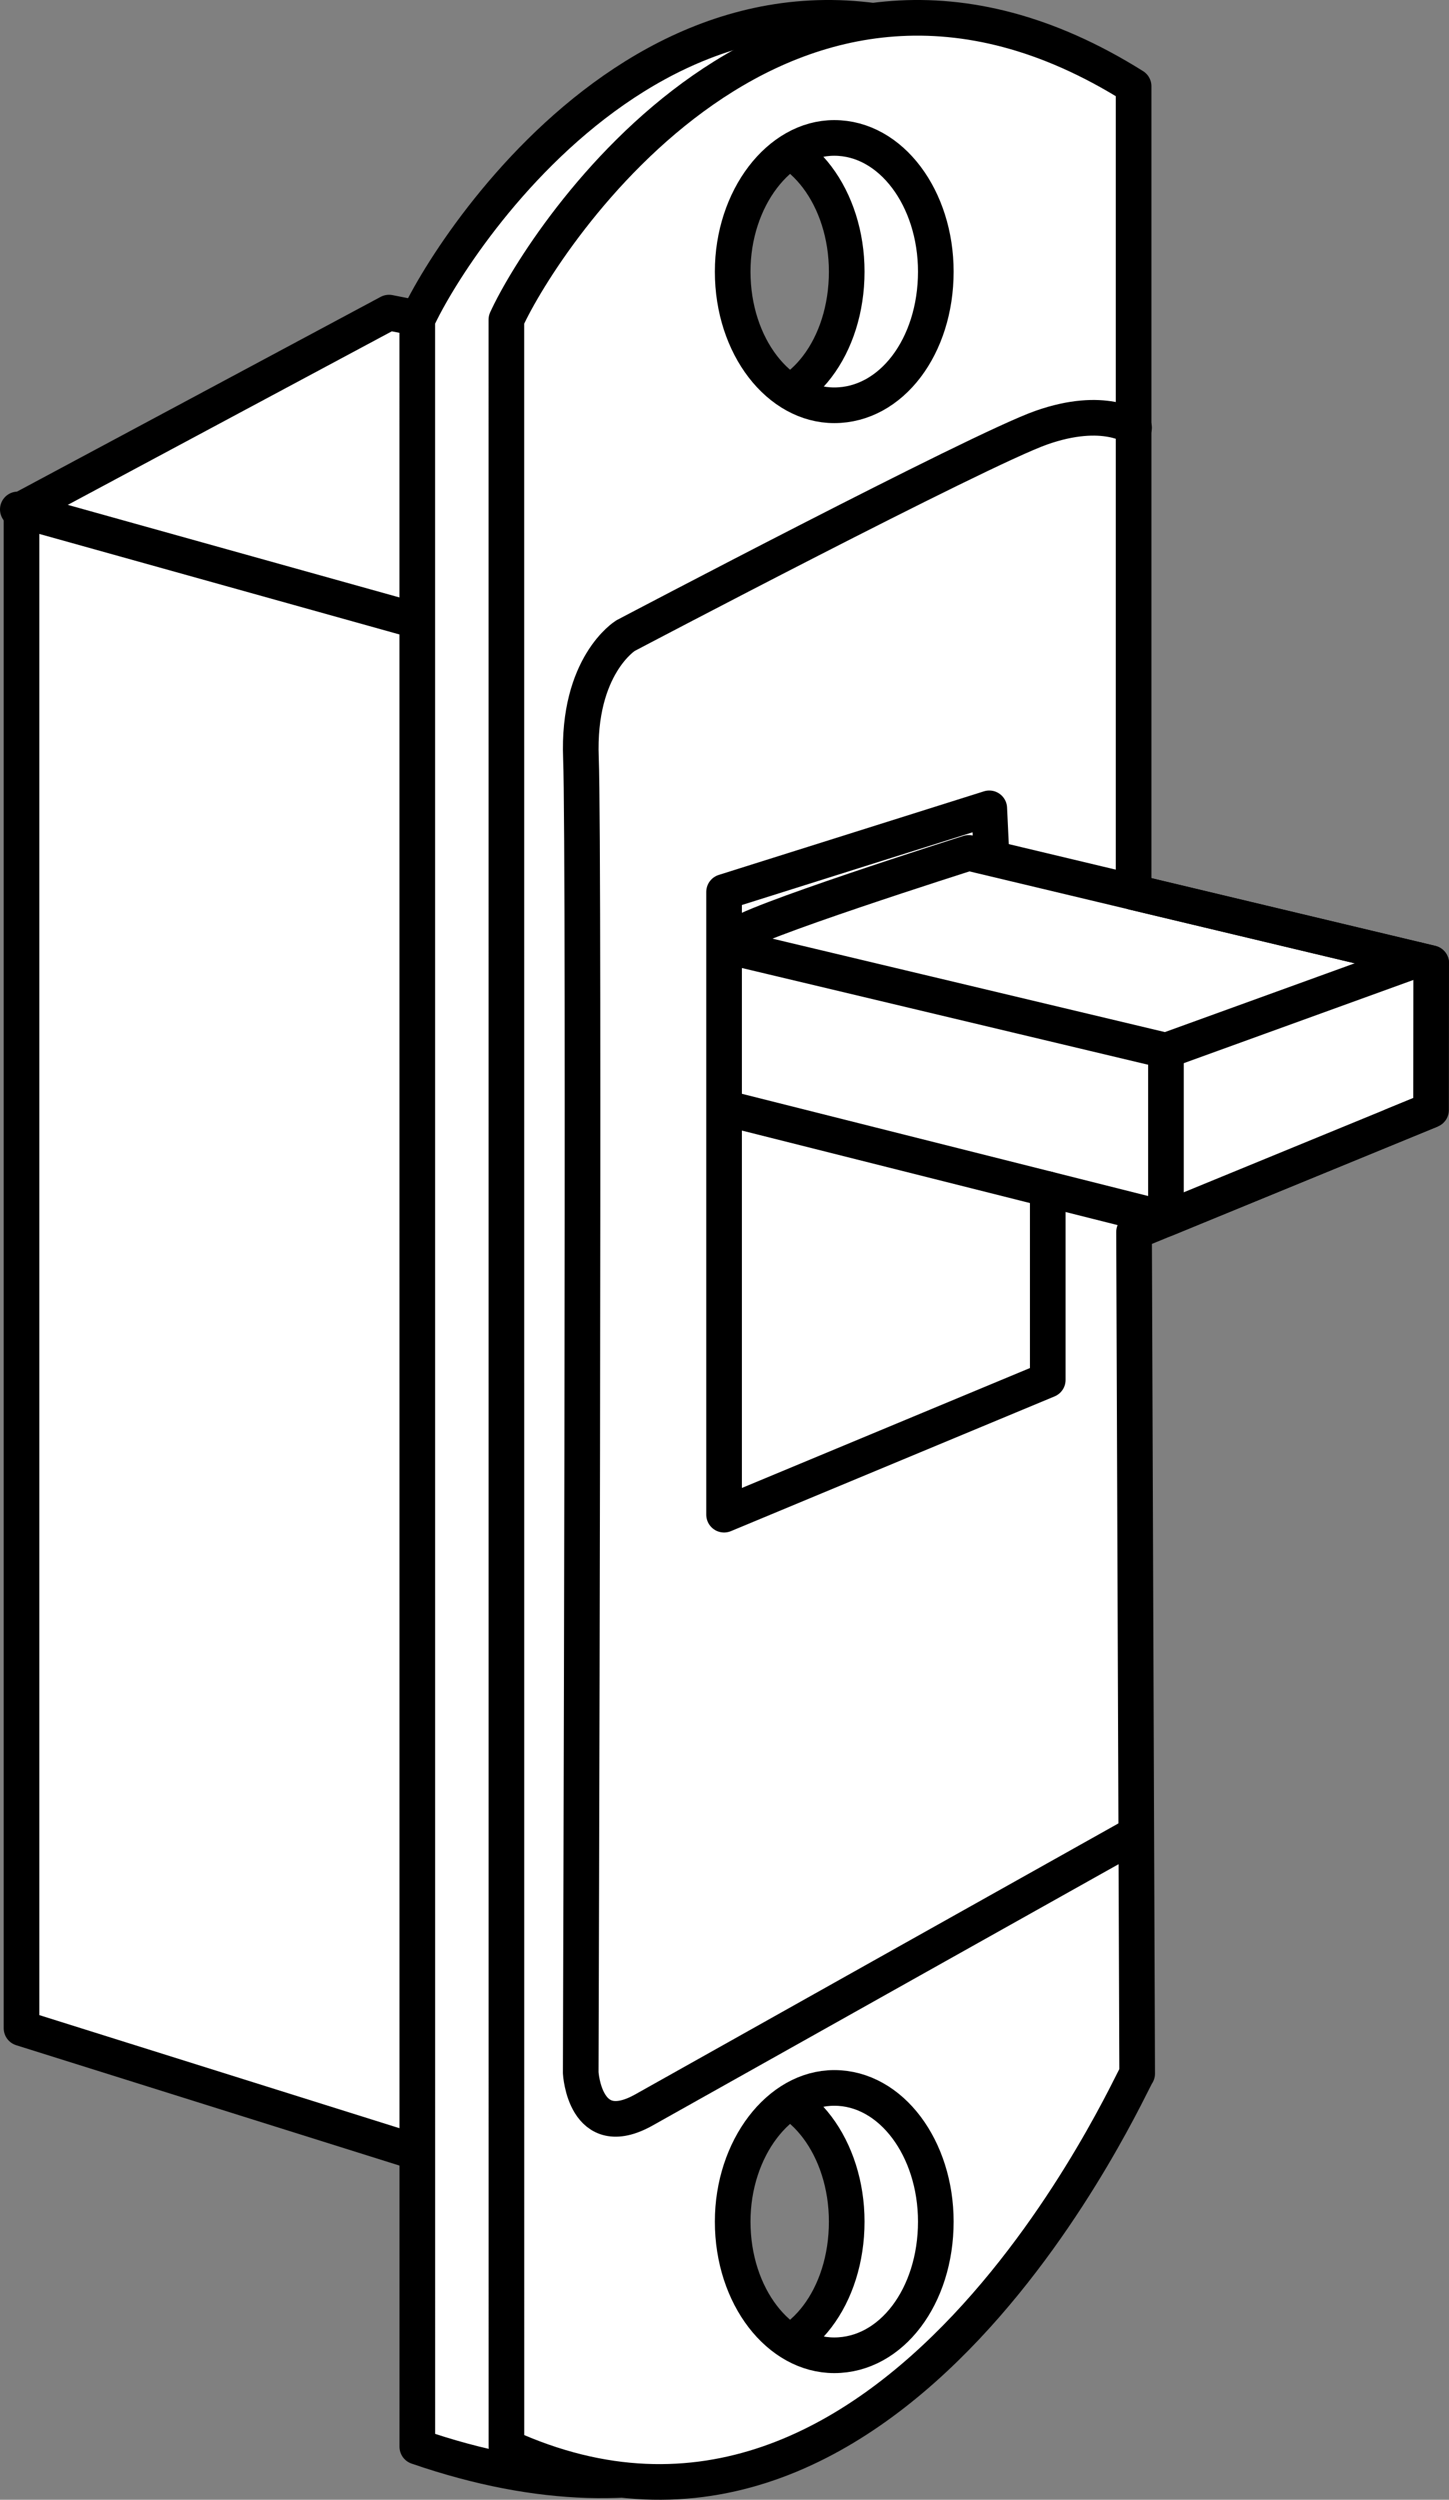
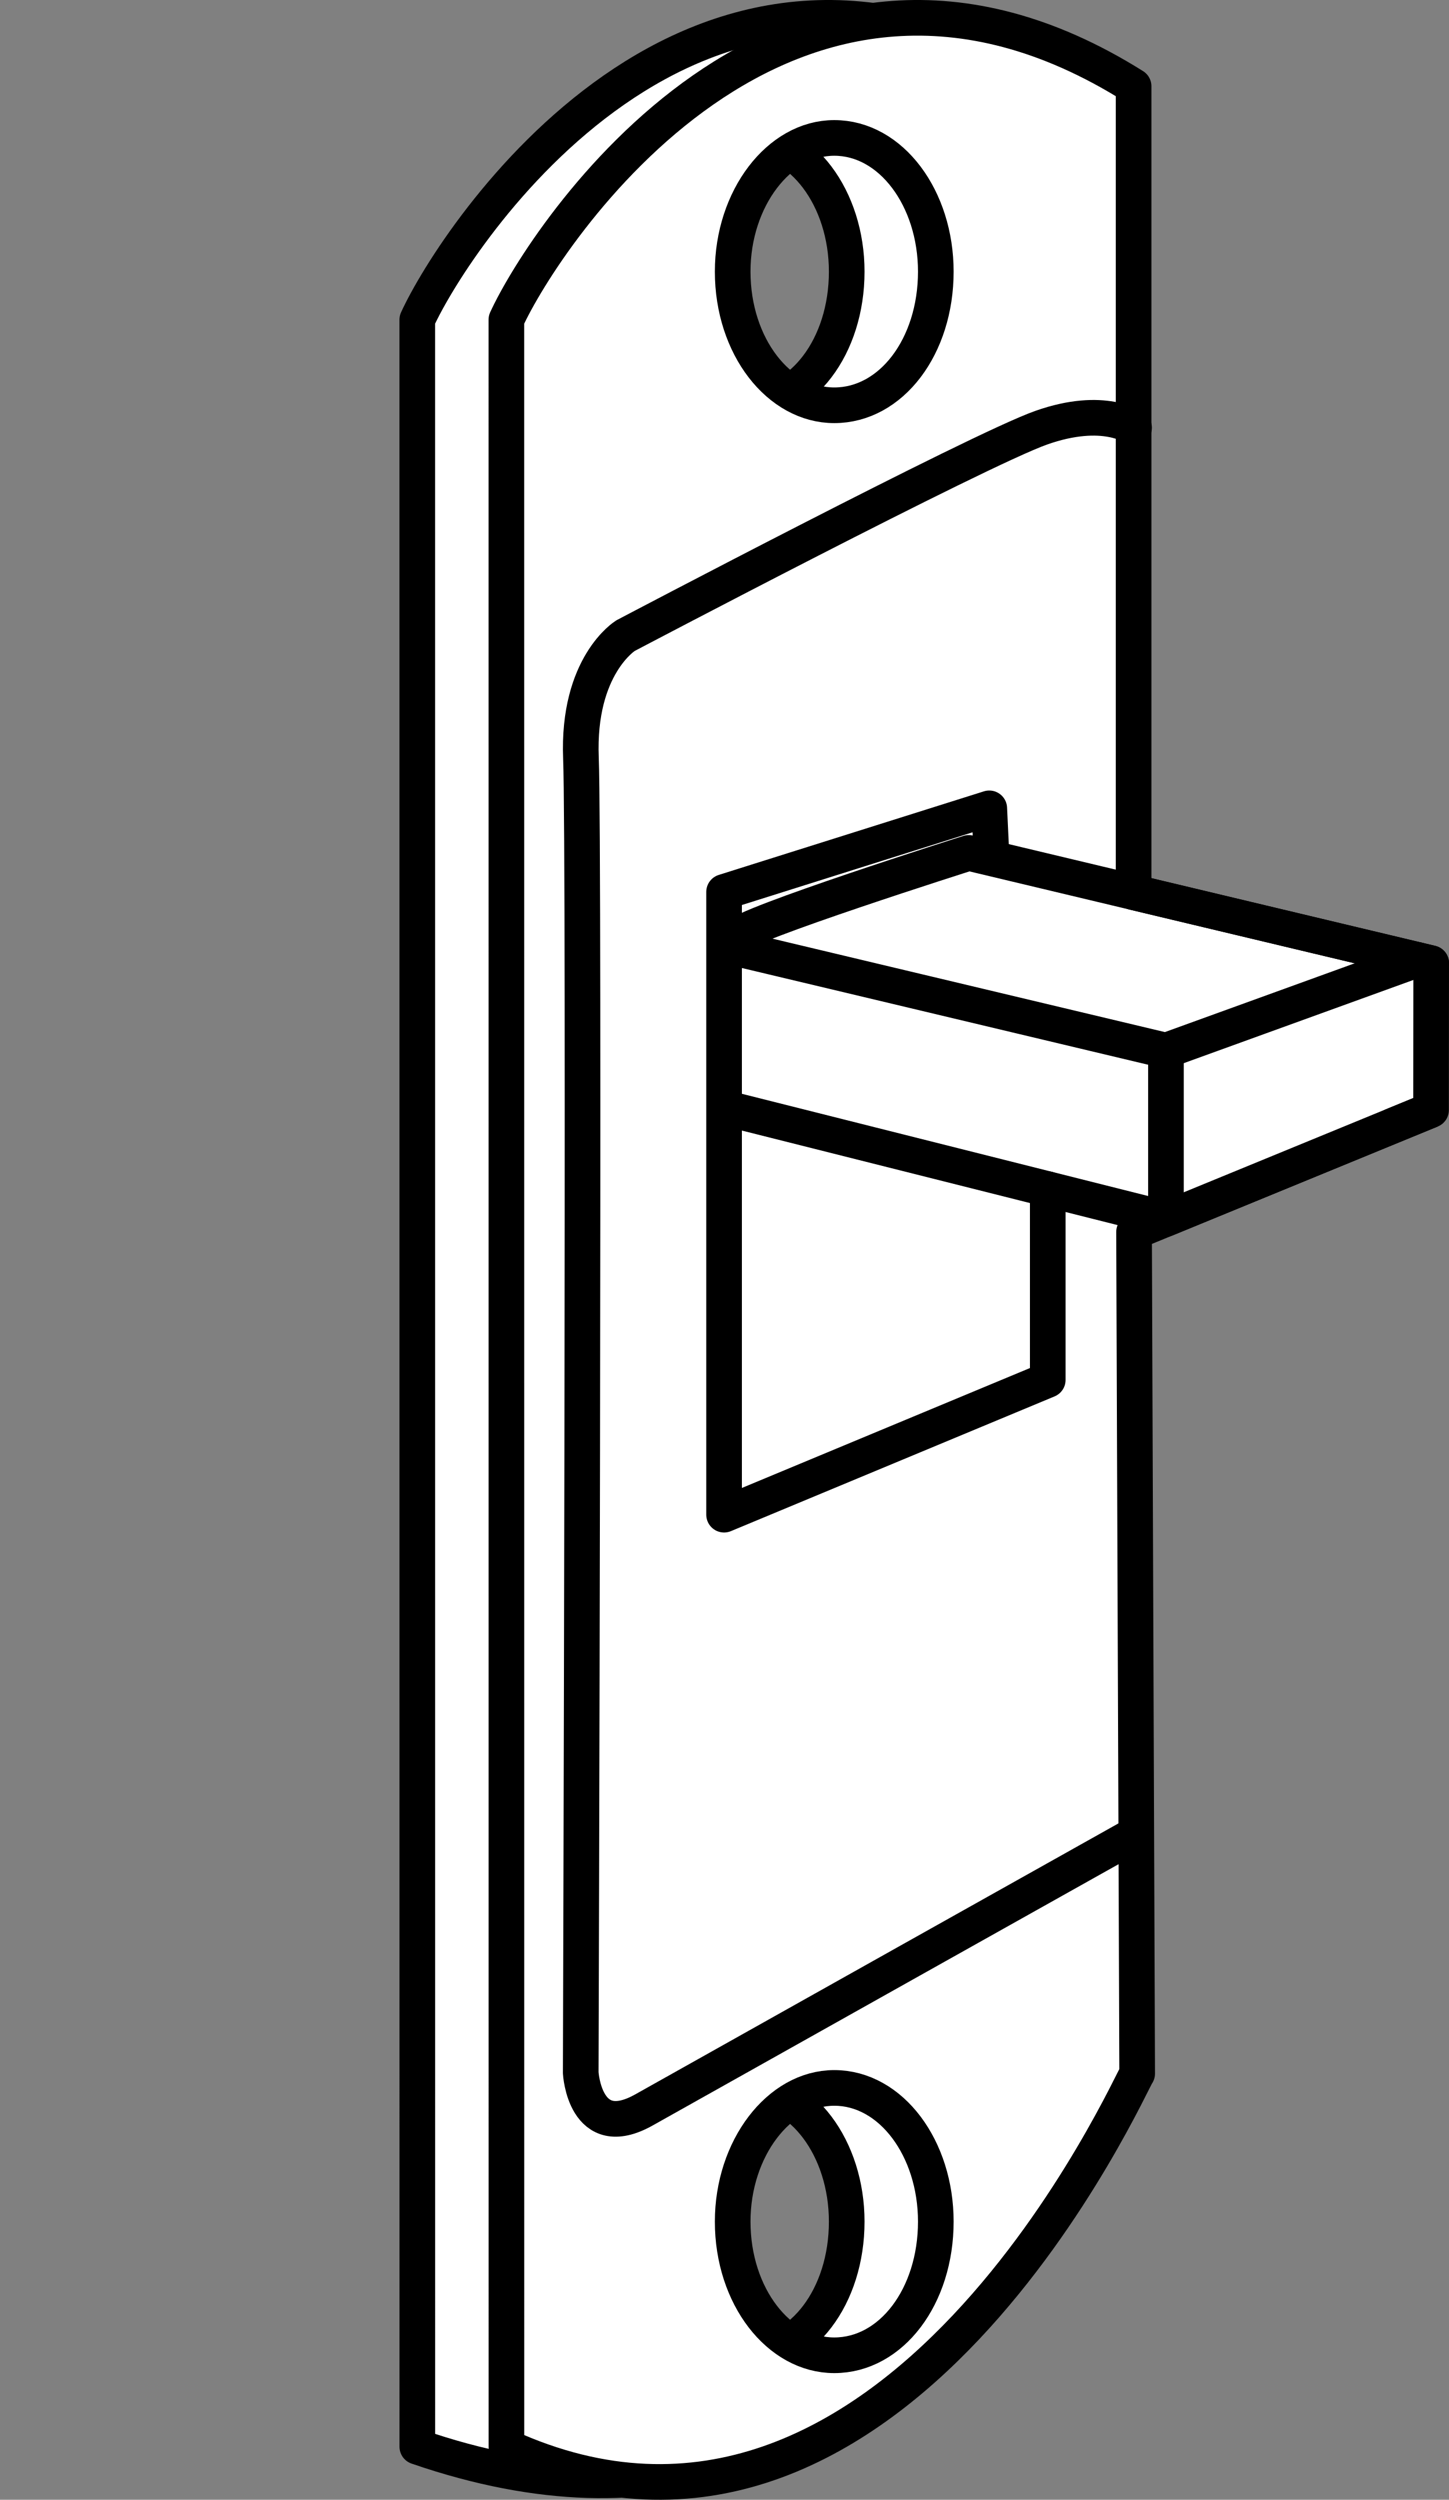
<svg xmlns="http://www.w3.org/2000/svg" version="1.1" id="spec" x="0px" y="0px" width="32.527px" height="56.097px" viewBox="0 0 32.527 56.097" enable-background="new 0 0 32.527 56.097" xml:space="preserve">
  <rect x="0" y="0" width="32.527" height="56.097" fill="#808080" stroke="none" />
-   <polygon fill="#FFFFFF" stroke="#000000" stroke-width="0.8" stroke-linecap="round" stroke-linejoin="round" stroke-miterlimit="10" points="  21.733,9.598 8.733,7.015 0.483,11.432 0.483,45.515 14.817,50.015 " />
-   <line fill="#FFFFFF" stroke="#000000" stroke-width="0.8" stroke-linecap="round" stroke-linejoin="round" stroke-miterlimit="10" x1="0.4" y1="11.432" x2="21.9" y2="17.432" />
  <path fill="#FFFFFF" stroke="#000000" stroke-width="0.8" stroke-linecap="round" stroke-linejoin="round" stroke-miterlimit="10" d="  M23.447,20.022c0,0,0-5.327,0-10.407V1.935c-7.84-4.92-13.24,3.4-14.08,5.24l0.001,47.732  c11.198,3.858,14.077-8.338,14.159-8.372l-0.07-18.888L23.447,20.022z M16.727,3.095c1.28,0,2.28,1.36,2.28,3  c0,1.68-1,3-2.28,3c-1.24,0-2.28-1.32-2.28-3C14.447,4.455,15.487,3.095,16.727,3.095z M16.727,52.855  c-1.24,0-2.28-1.32-2.28-3c0-1.64,1.04-3,2.28-3c1.28,0,2.28,1.36,2.28,3C19.007,51.535,18.007,52.855,16.727,52.855z" />
  <path fill="#FFFFFF" stroke="#000000" stroke-width="0.8" stroke-linecap="round" stroke-linejoin="round" stroke-miterlimit="10" d="  M11.368,54.907c8.718,3.976,14.077-8.338,14.159-8.372l-0.07-18.888l6.667-2.737l0.003-3.294l-6.68-1.593  c0,0,0-5.327,0-10.407V1.935c-7.84-4.92-13.24,3.4-14.08,5.24L11.368,54.907z M18.727,3.095  c1.28,0,2.28,1.36,2.28,3c0,1.68-1,3-2.28,3c-1.24,0-2.28-1.32-2.28-3C16.447,4.455,17.487,3.095,18.727,3.095z   M18.727,52.855c-1.24,0-2.28-1.32-2.28-3c0-1.64,1.04-3,2.28-3c1.28,0,2.28,1.36,2.28,3  C21.007,51.535,20.007,52.855,18.727,52.855z" />
  <path fill="none" stroke="#000000" stroke-width="0.8" stroke-linecap="round" stroke-linejoin="round" stroke-miterlimit="10" d="  M25.457,9.598c0,0-0.667-0.5-2.083,0s-9.333,4.667-9.333,4.667s-1.083,0.667-1,2.75  c0.083,2.083-0.005,29.5-0.005,29.5s0.088,1.583,1.421,0.833s11-6.167,11-6.167" />
  <path fill="none" stroke="#000000" stroke-width="0.8" stroke-linecap="round" stroke-linejoin="round" stroke-miterlimit="10" d="  M32.127,21.615l-10.38-2.475c0,0-5.123,1.625-5.207,1.875" />
  <polyline fill="none" stroke="#000000" stroke-width="0.8" stroke-linecap="round" stroke-linejoin="round" stroke-miterlimit="10" points="  16.457,21.265 26.173,23.578 31.804,21.538 " />
  <polyline fill="#FFFFFF" stroke="#000000" stroke-width="0.8" stroke-linejoin="round" stroke-miterlimit="10" points="  16.457,24.909 26.173,27.353 32.124,24.909 " />
  <line fill="#FFFFFF" stroke="#000000" stroke-width="0.8" stroke-linejoin="round" stroke-miterlimit="10" x1="26.173" y1="23.578" x2="26.173" y2="27.353" />
  <polyline fill="none" stroke="#000000" stroke-width="0.8" stroke-linecap="round" stroke-linejoin="round" stroke-miterlimit="10" points="  22.253,19.118 22.207,18.14 16.254,20.016 16.254,33.991 23.52,30.967 23.52,26.686 " />
</svg>